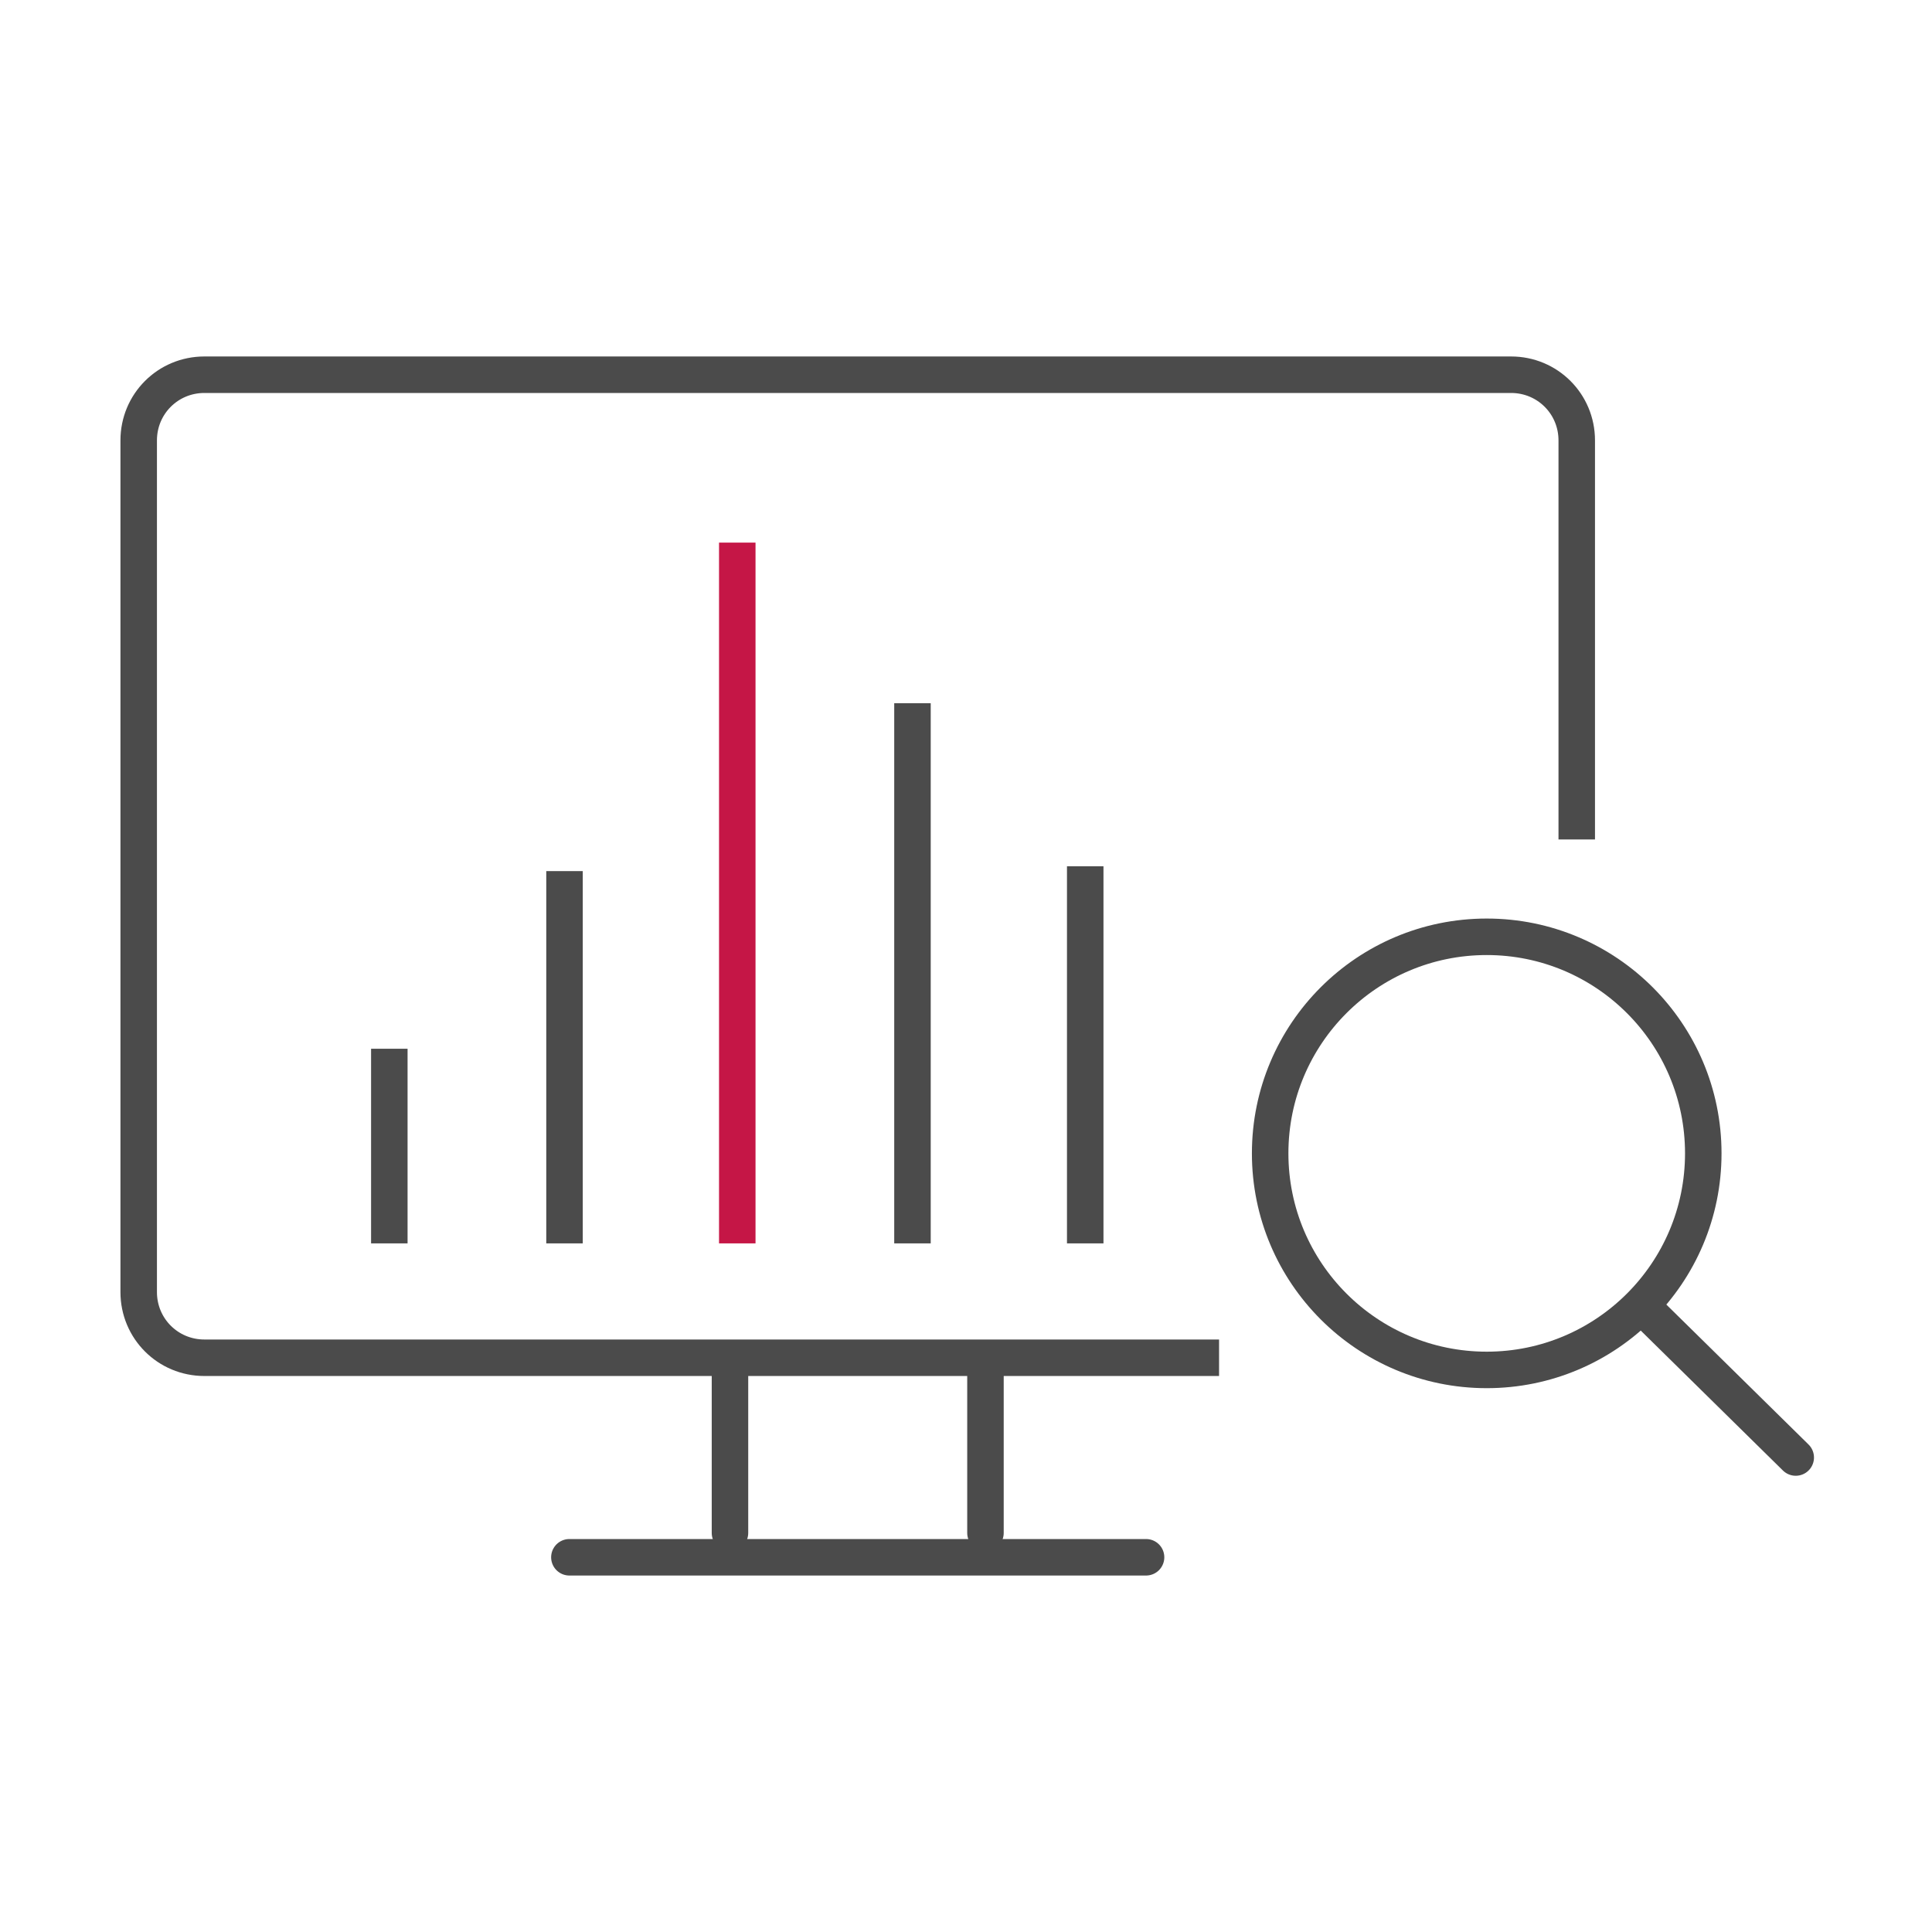
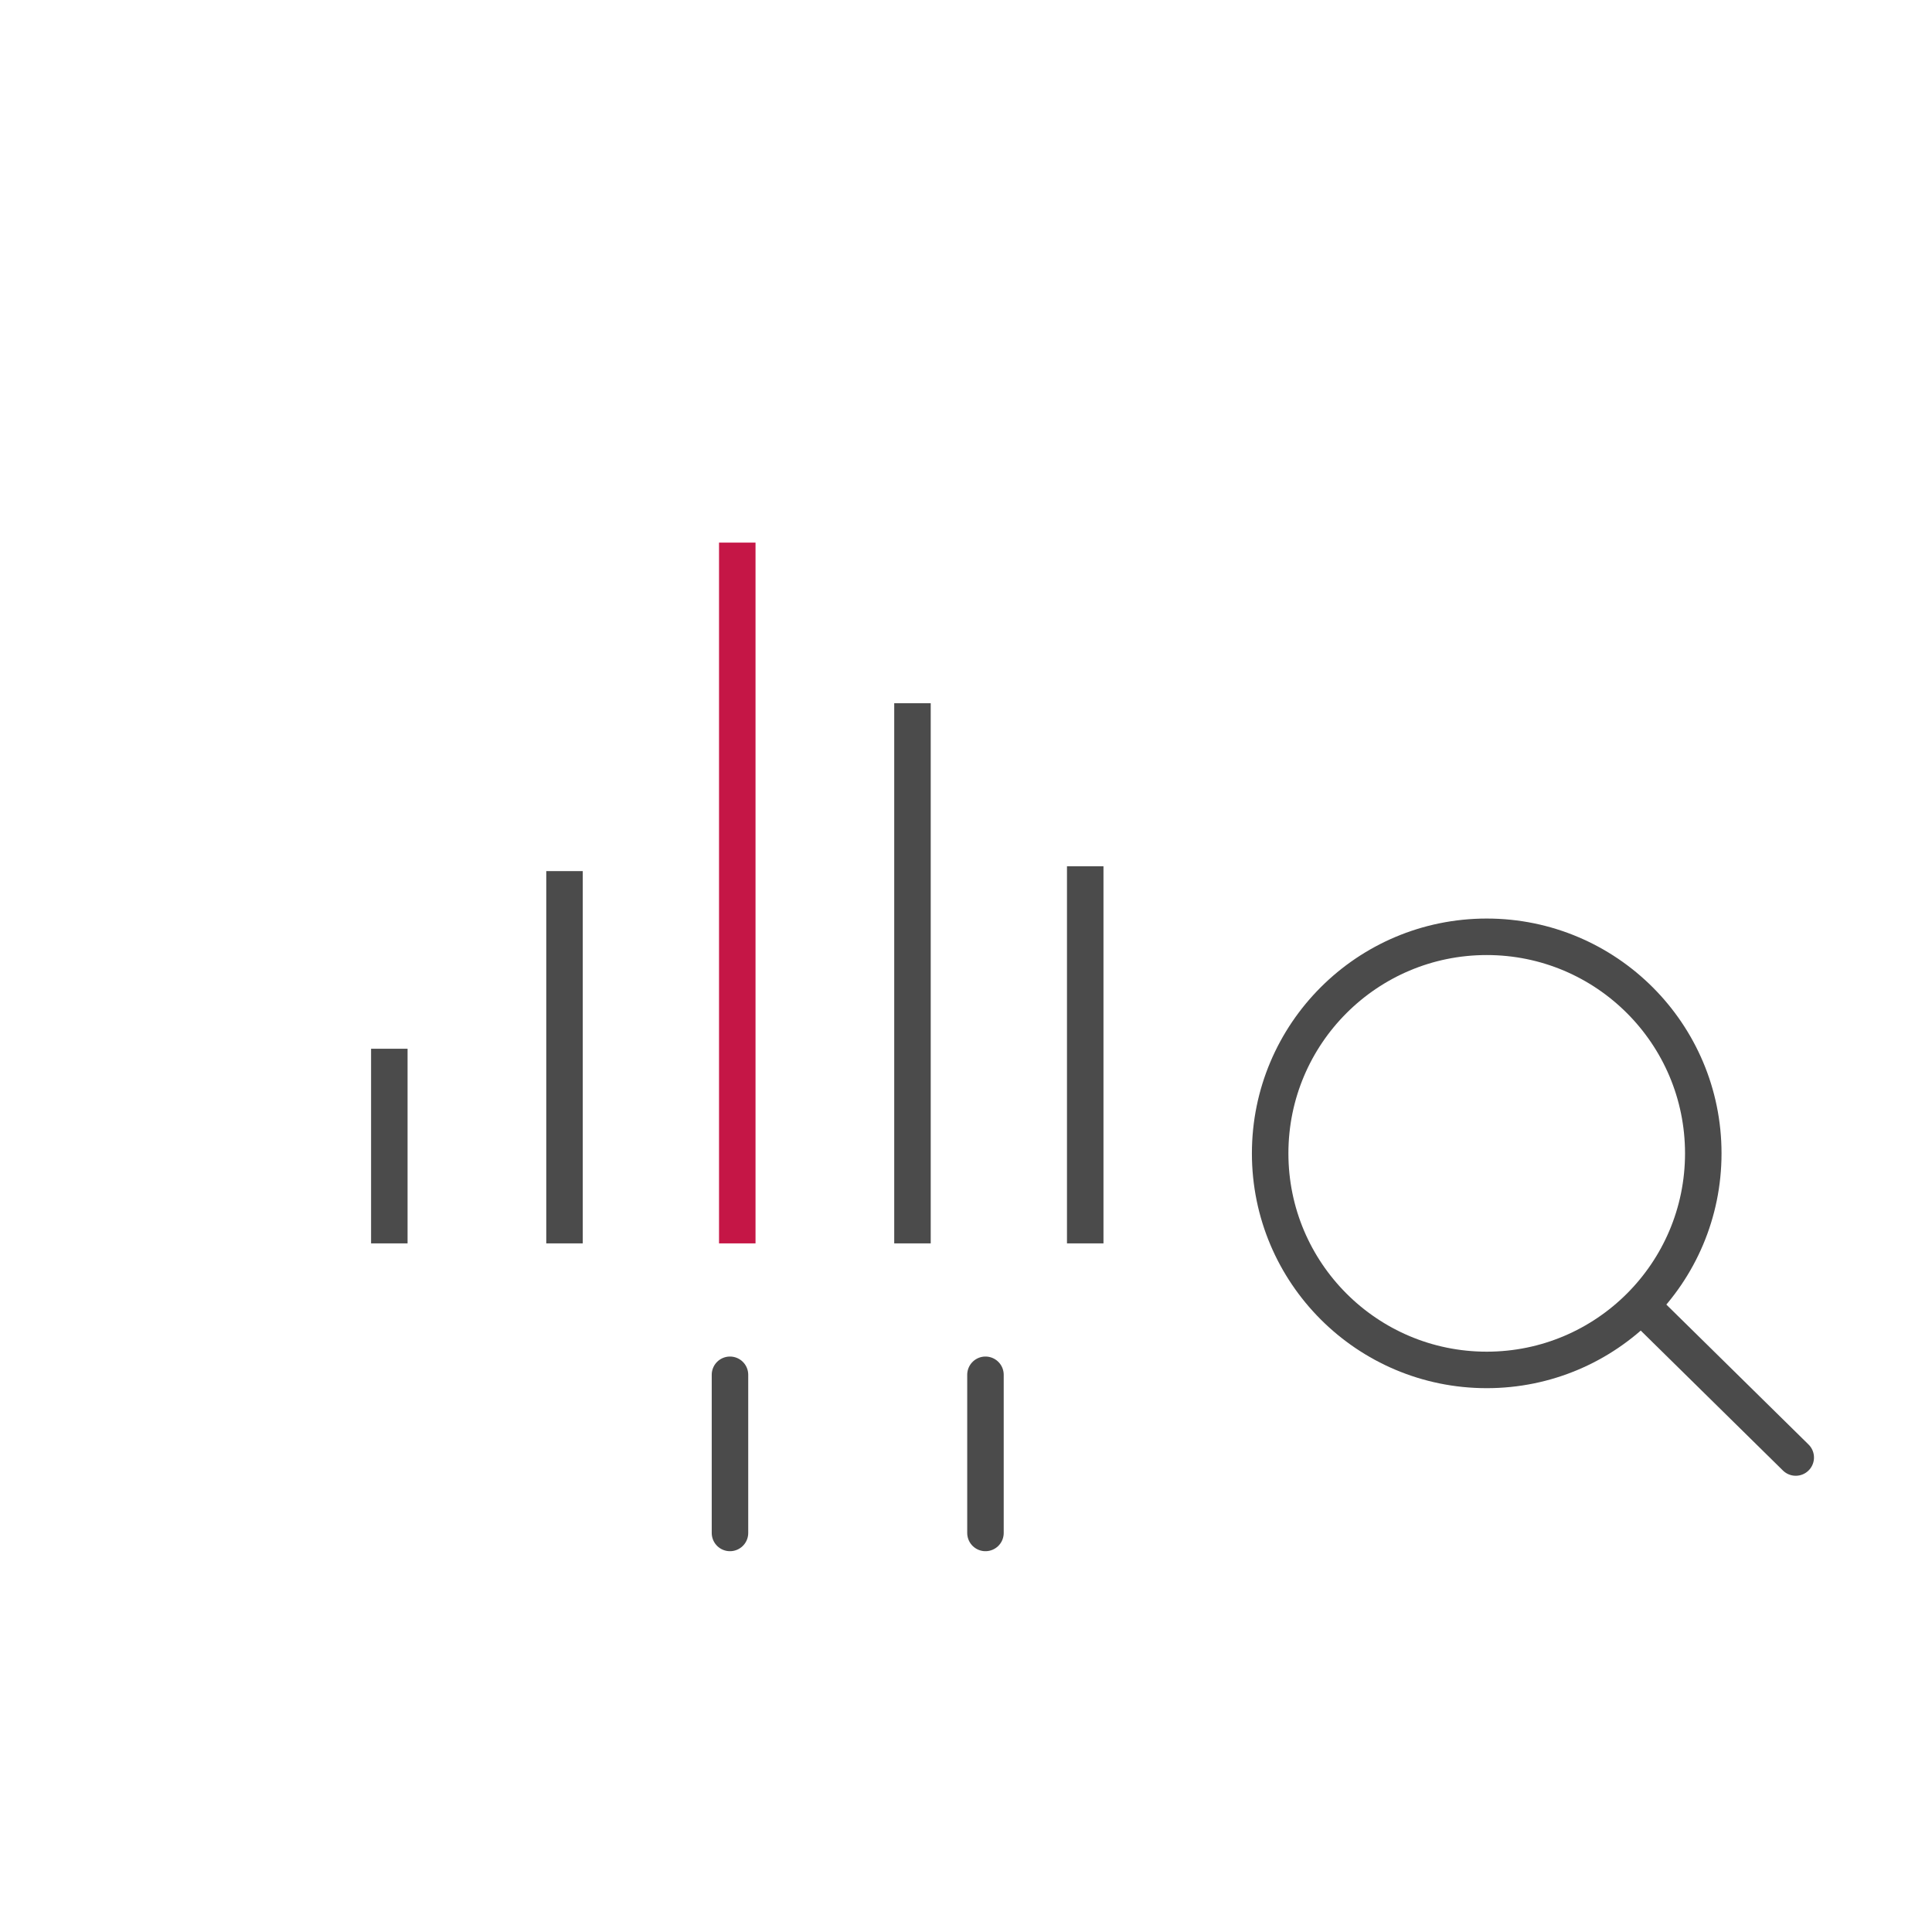
<svg xmlns="http://www.w3.org/2000/svg" version="1.1" id="Ebene_1" x="0px" y="0px" viewBox="0 0 79.4 79.4" style="enable-background:new 0 0 79.4 79.4;" xml:space="preserve">
  <style type="text/css">
	.st0{fill:none;stroke:#4B4B4B;stroke-width:1.5;stroke-linecap:round;stroke-linejoin:round;stroke-miterlimit:10;}
	.st1{fill:none;stroke:#4B4B4B;stroke-width:1.5;stroke-linejoin:round;stroke-miterlimit:10;}
	.st2{fill:none;stroke:#4B4B4B;stroke-width:1.5;stroke-miterlimit:10;}
	.st3{fill:none;stroke:#4B4B4B;stroke-width:1.5;stroke-linecap:round;stroke-miterlimit:10;}
	.st4{fill:none;stroke:#C51646;stroke-width:1.5;stroke-linejoin:round;stroke-miterlimit:10;}
</style>
  <g>
-     <line class="st0" x1="23.4" y1="64" x2="47.1" y2="64" />
    <g>
      <line class="st0" x1="40.5" y1="56.5" x2="40.5" y2="63" />
      <line class="st0" x1="30" y1="56.5" x2="30" y2="63" />
    </g>
-     <path class="st1" d="M50.1,55.8H8.4c-1.5,0-2.7-1.2-2.7-2.7v-35c0-1.5,1.2-2.7,2.7-2.7h53.7c1.5,0,2.7,1.2,2.7,2.7v16.4" />
    <circle class="st2" cx="61.1" cy="47.4" r="8.9" />
    <line class="st3" x1="67.5" y1="53.7" x2="73.8" y2="59.9" />
    <line class="st1" x1="16" y1="51.1" x2="16" y2="43.1" />
    <line class="st1" x1="23.2" y1="51.1" x2="23.2" y2="35.8" />
    <line class="st4" x1="30.3" y1="51.1" x2="30.3" y2="22.3" />
    <line class="st1" x1="37.5" y1="51.1" x2="37.5" y2="28.9" />
    <line class="st1" x1="44.6" y1="51.1" x2="44.6" y2="35.6" />
  </g>
</svg>